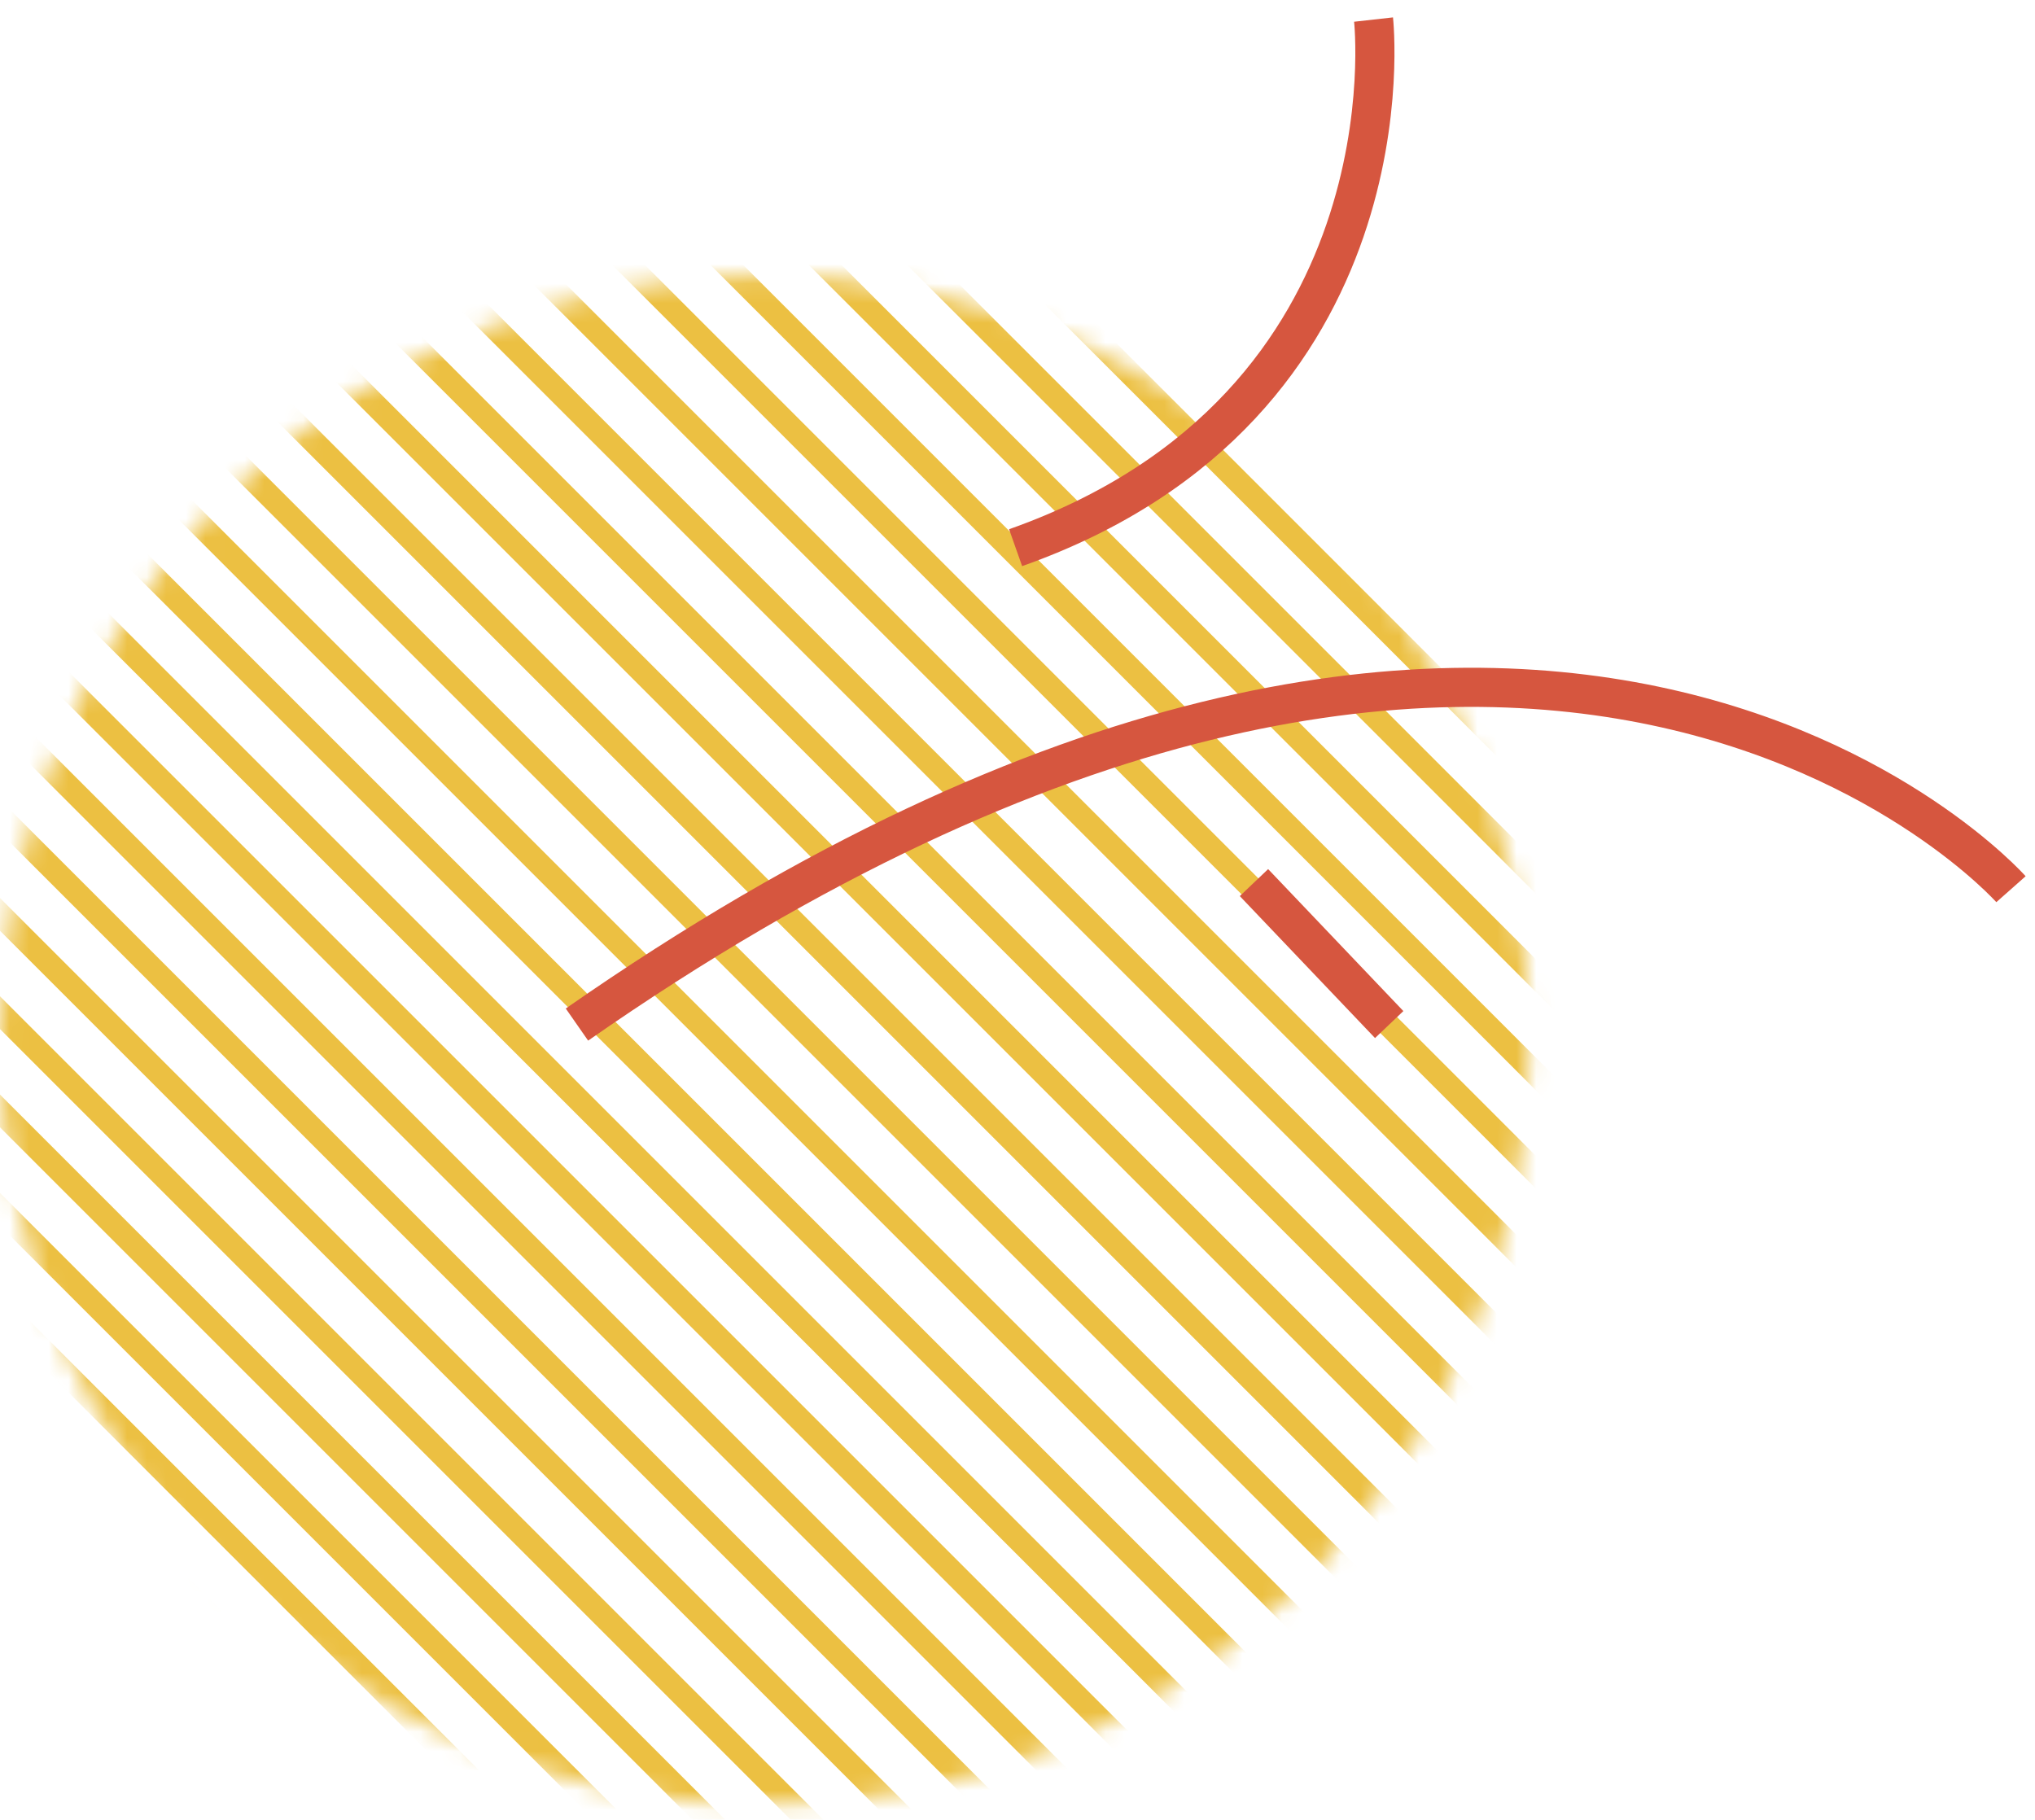
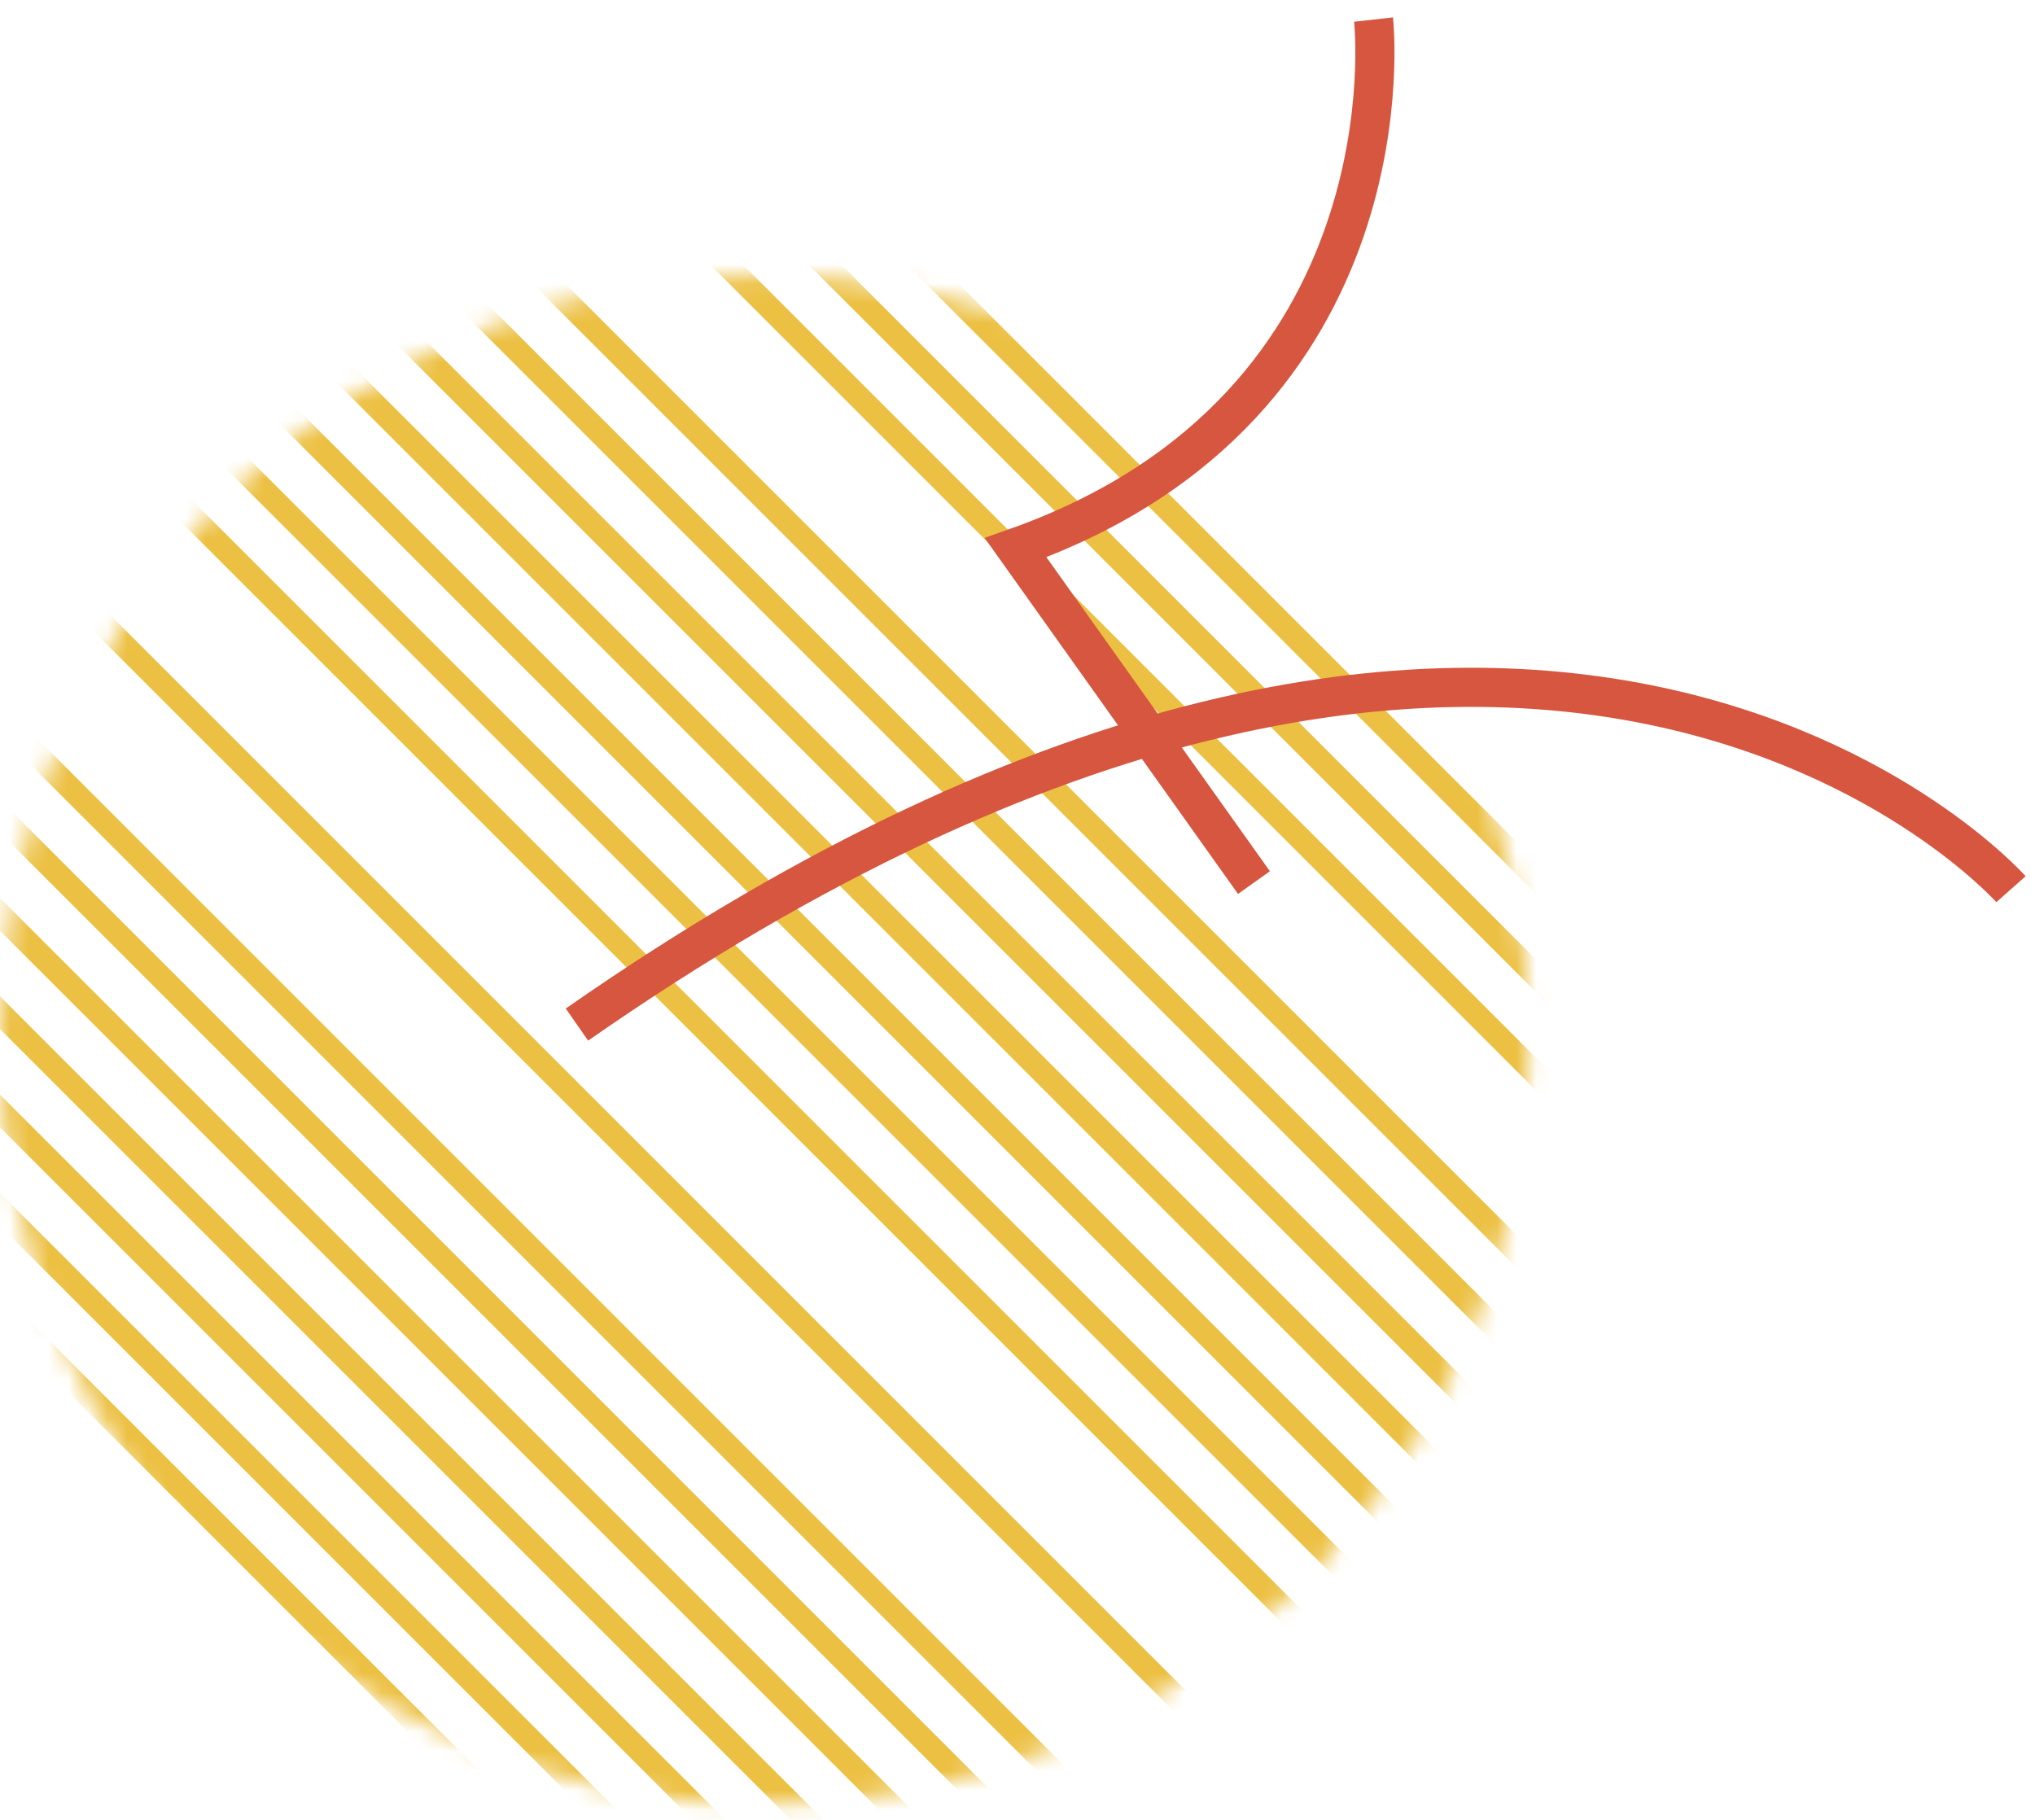
<svg xmlns="http://www.w3.org/2000/svg" width="104" height="93" viewBox="0 0 104 93" fill="none">
  <mask id="mask0" mask-type="alpha" maskUnits="userSpaceOnUse" x="0" y="14" width="79" height="79">
    <circle cx="39.078" cy="53.153" r="39.078" transform="rotate(90 39.078 53.153)" fill="#C4C4C4" />
  </mask>
  <g mask="url(#mask0)">
    <rect x="-35.166" y="57.62" width="1.184" height="98.682" transform="rotate(-45 -35.166 57.62)" fill="#ECC042" />
    <rect x="5.025" y="17.426" width="1.184" height="98.682" transform="rotate(-45 5.025 17.426)" fill="#ECC042" />
    <rect x="-15.071" y="37.523" width="1.184" height="98.682" transform="rotate(-45 -15.071 37.523)" fill="#ECC042" />
    <rect x="25.122" y="-2.67" width="1.184" height="98.682" transform="rotate(-45 25.122 -2.67)" fill="#ECC042" />
    <rect x="-25.119" y="47.571" width="1.184" height="98.682" transform="rotate(-45 -25.119 47.571)" fill="#ECC042" />
    <rect x="15.073" y="7.378" width="1.184" height="98.682" transform="rotate(-45 15.073 7.378)" fill="#ECC042" />
-     <rect x="-5.023" y="27.474" width="1.184" height="98.682" transform="rotate(-45 -5.023 27.474)" fill="#ECC042" />
    <rect x="35.169" y="-12.718" width="1.184" height="98.682" transform="rotate(-45 35.169 -12.718)" fill="#ECC042" />
    <rect x="-30.143" y="52.594" width="1.184" height="98.682" transform="rotate(-45 -30.143 52.594)" fill="#ECC042" />
    <rect x="10.049" y="12.402" width="1.184" height="98.682" transform="rotate(-45 10.049 12.402)" fill="#ECC042" />
    <rect x="-10.047" y="32.498" width="1.184" height="98.682" transform="rotate(-45 -10.047 32.498)" fill="#ECC042" />
-     <rect x="30.145" y="-7.694" width="1.184" height="98.682" transform="rotate(-45 30.145 -7.694)" fill="#ECC042" />
    <rect x="-20.095" y="42.547" width="1.184" height="98.682" transform="rotate(-45 -20.095 42.547)" fill="#ECC042" />
-     <rect x="20.098" y="2.354" width="1.184" height="98.682" transform="rotate(-45 20.098 2.354)" fill="#ECC042" />
-     <rect x="0.001" y="22.45" width="1.184" height="98.682" transform="rotate(-45 0.001 22.45)" fill="#ECC042" />
    <rect x="40.193" y="-17.742" width="1.184" height="98.682" transform="rotate(-45 40.193 -17.742)" fill="#ECC042" />
    <rect x="-32.655" y="55.107" width="1.184" height="98.682" transform="rotate(-45 -32.655 55.107)" fill="#ECC042" />
    <rect x="7.537" y="14.914" width="1.184" height="98.682" transform="rotate(-45 7.537 14.914)" fill="#ECC042" />
    <rect x="-12.559" y="35.011" width="1.184" height="98.682" transform="rotate(-45 -12.559 35.011)" fill="#ECC042" />
    <rect x="27.634" y="-5.182" width="1.184" height="98.682" transform="rotate(-45 27.634 -5.182)" fill="#ECC042" />
    <rect x="-22.607" y="45.059" width="1.184" height="98.682" transform="rotate(-45 -22.607 45.059)" fill="#ECC042" />
    <rect x="17.585" y="4.866" width="1.184" height="98.682" transform="rotate(-45 17.585 4.866)" fill="#ECC042" />
    <rect x="-2.511" y="24.962" width="1.184" height="98.682" transform="rotate(-45 -2.511 24.962)" fill="#ECC042" />
    <rect x="37.682" y="-15.23" width="1.184" height="98.682" transform="rotate(-45 37.682 -15.23)" fill="#ECC042" />
    <rect x="-27.631" y="50.083" width="1.184" height="98.682" transform="rotate(-45 -27.631 50.083)" fill="#ECC042" />
    <rect x="12.562" y="9.89" width="1.184" height="98.682" transform="rotate(-45 12.562 9.89)" fill="#ECC042" />
    <rect x="-7.535" y="29.986" width="1.184" height="98.682" transform="rotate(-45 -7.535 29.986)" fill="#ECC042" />
    <rect x="32.658" y="-10.206" width="1.184" height="98.682" transform="rotate(-45 32.658 -10.206)" fill="#ECC042" />
    <rect x="-17.583" y="40.034" width="1.184" height="98.682" transform="rotate(-45 -17.583 40.034)" fill="#ECC042" />
    <rect x="22.609" y="-0.158" width="1.184" height="98.682" transform="rotate(-45 22.609 -0.158)" fill="#ECC042" />
    <rect x="2.513" y="19.938" width="1.184" height="98.682" transform="rotate(-45 2.513 19.938)" fill="#ECC042" />
    <rect x="42.706" y="-20.254" width="1.184" height="98.682" transform="rotate(-45 42.706 -20.254)" fill="#ECC042" />
  </g>
-   <path d="M102.772 45.446C102.772 45.446 78.594 18.143 29.485 52.364M70.196 1C70.196 1 72.404 20.741 51.903 27.991M70.996 52.364L64.085 45.108" stroke="#D6563F" stroke-width="2" stroke-miterlimit="10" />
+   <path d="M102.772 45.446C102.772 45.446 78.594 18.143 29.485 52.364M70.196 1C70.196 1 72.404 20.741 51.903 27.991L64.085 45.108" stroke="#D6563F" stroke-width="2" stroke-miterlimit="10" />
</svg>